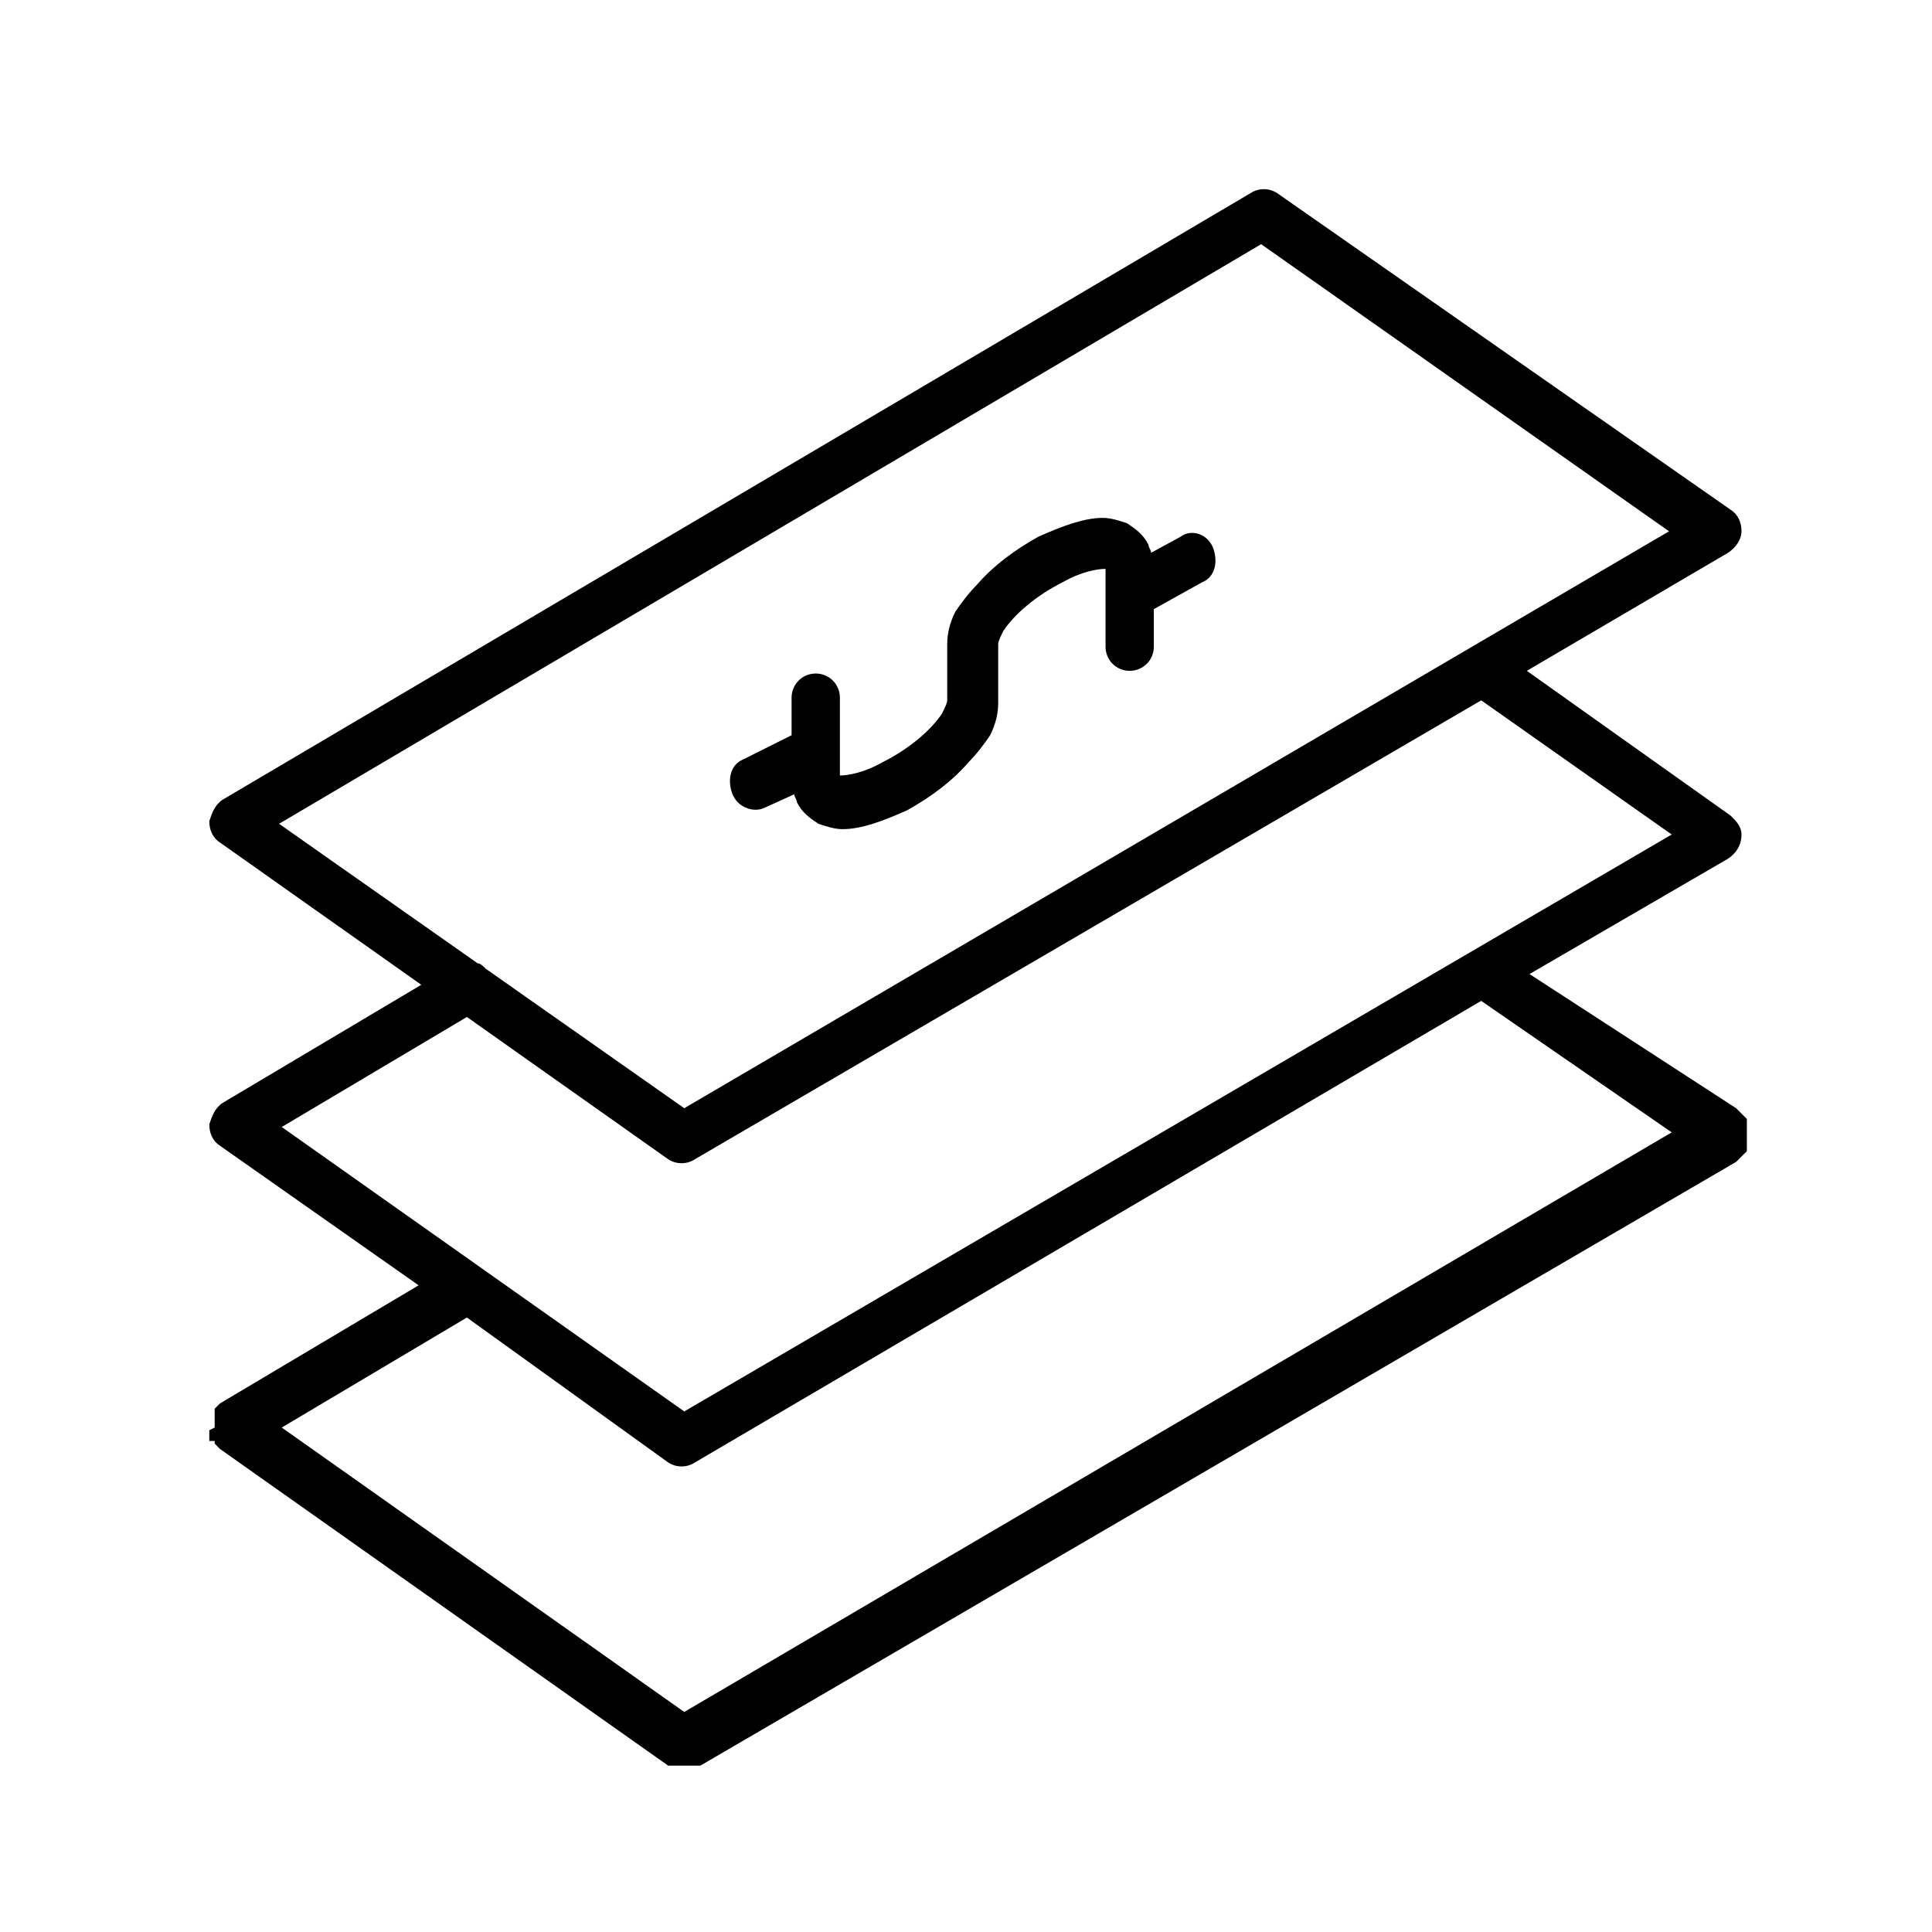
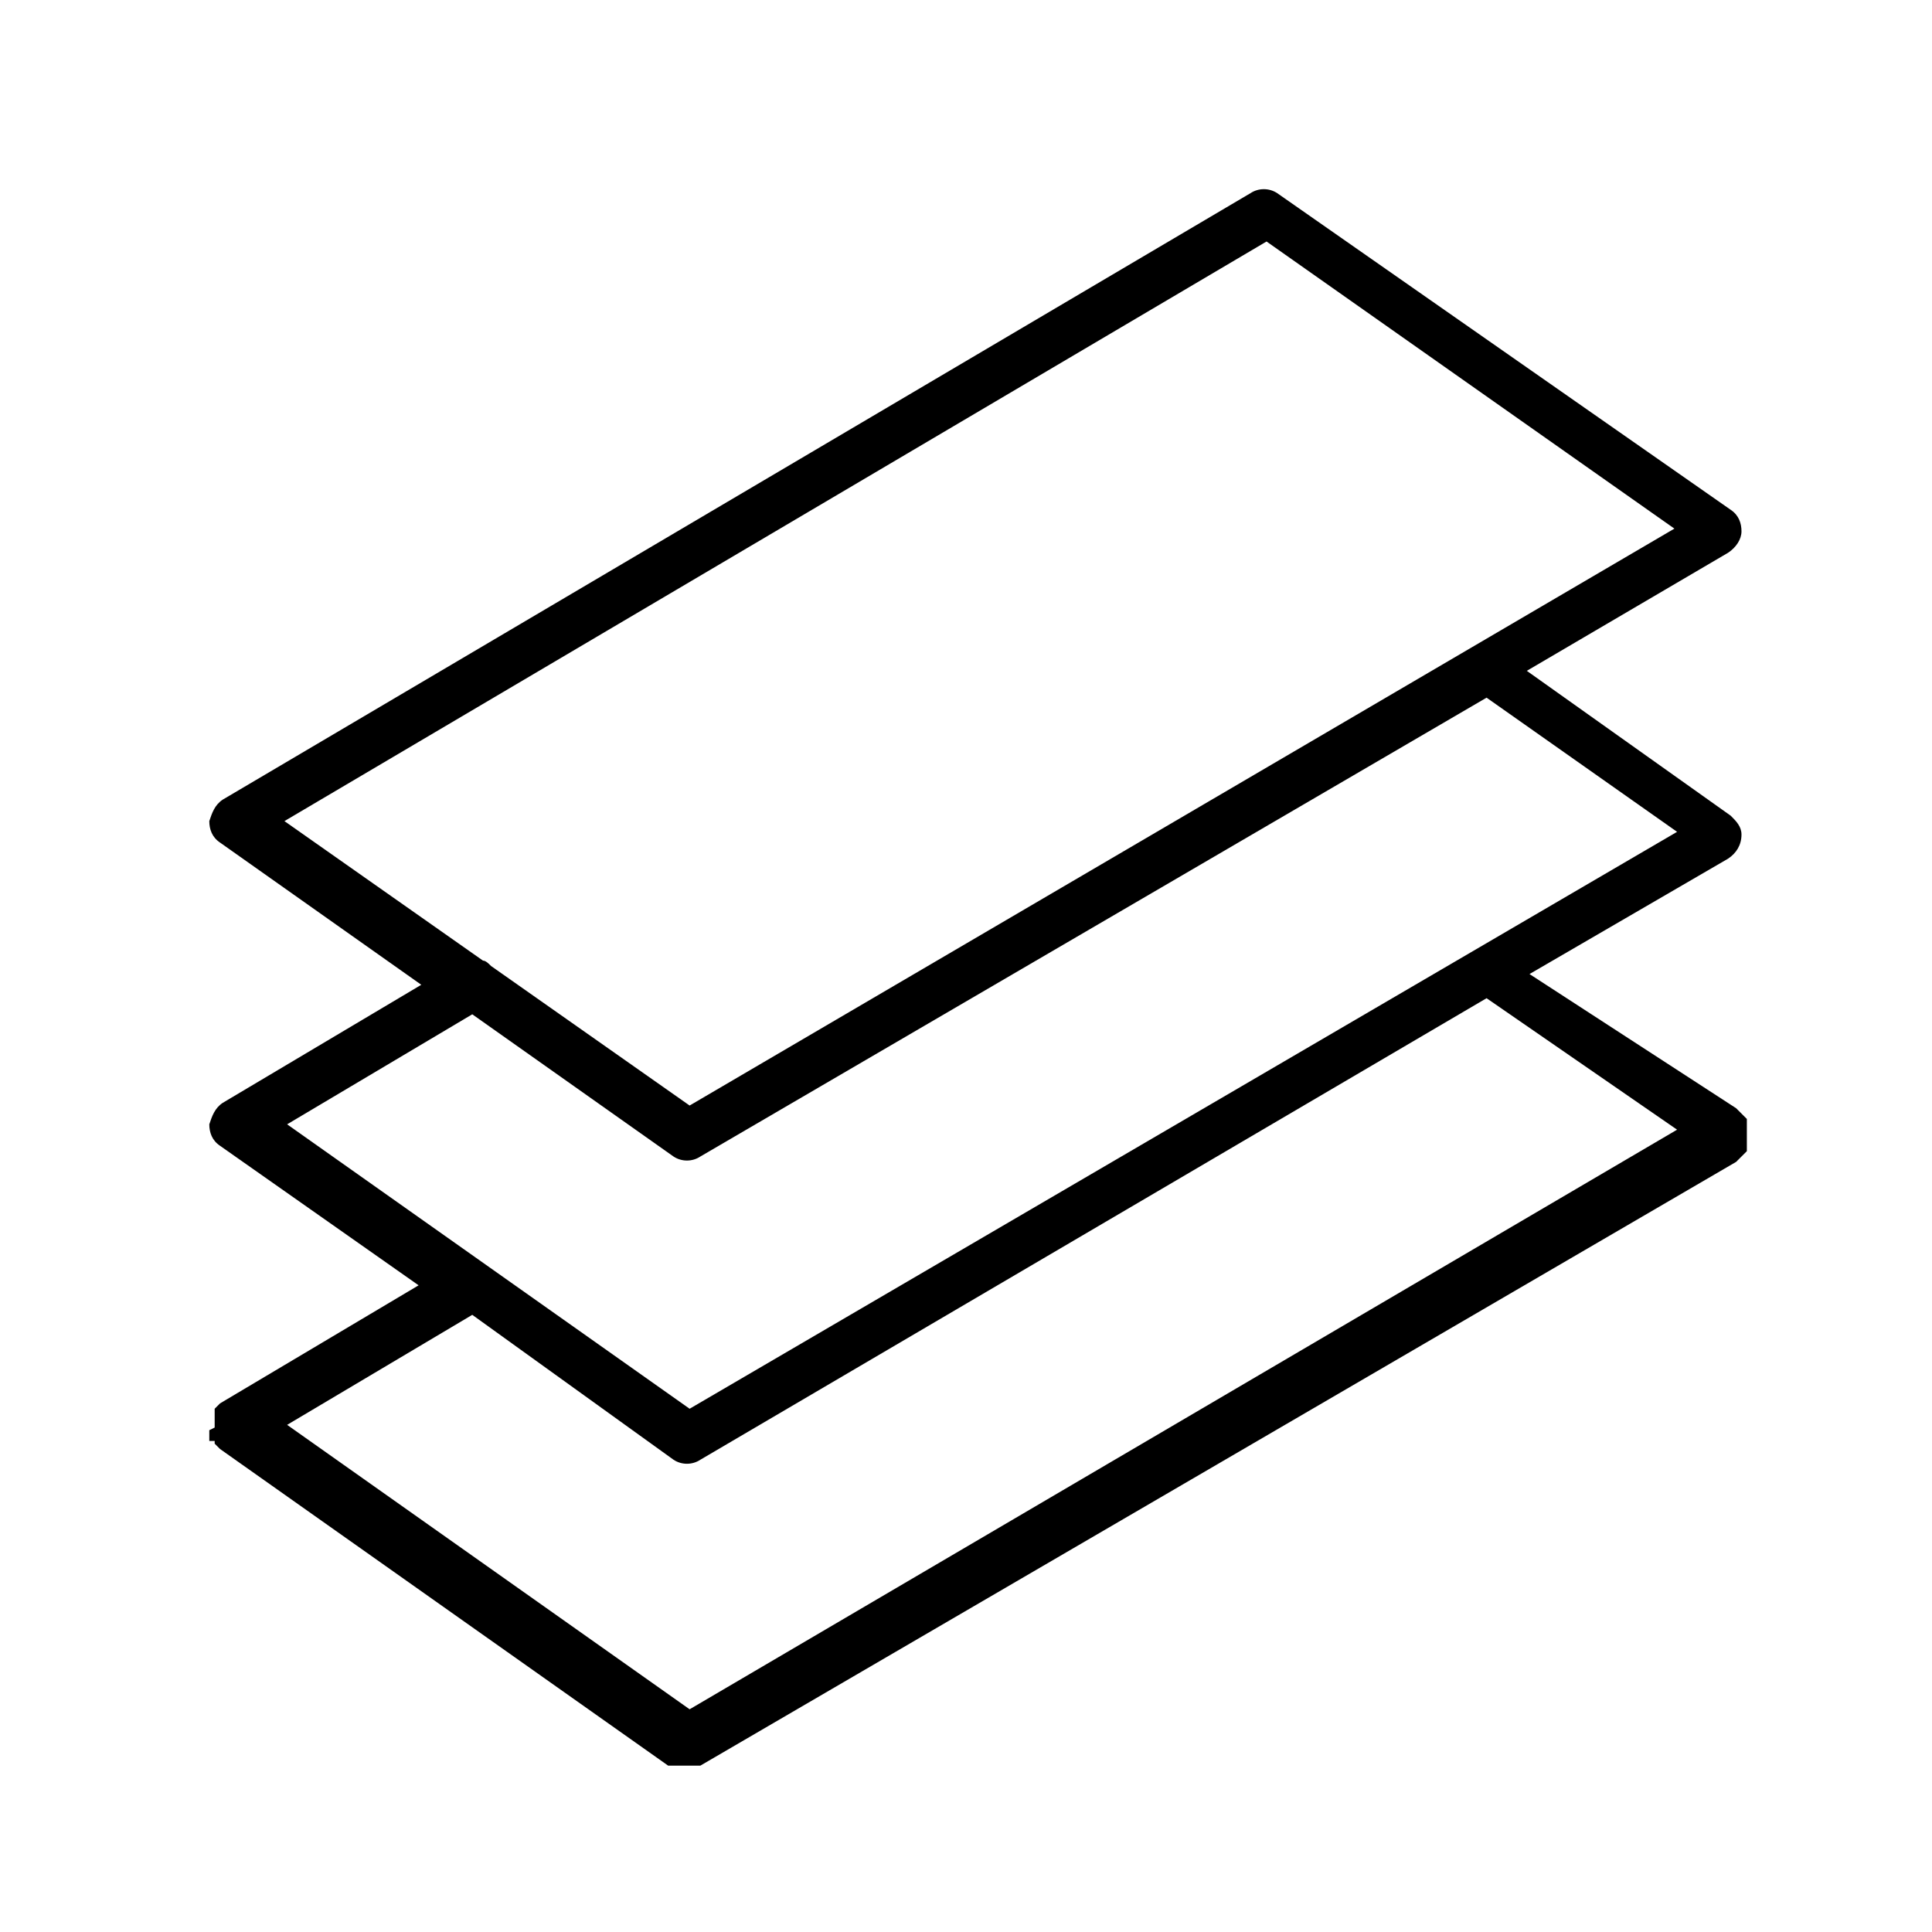
<svg xmlns="http://www.w3.org/2000/svg" enable-background="new 0 0 72 72" viewBox="0 0 72 72">
-   <path d="m28.5 30.1 1.1-.5c0 .1.1.2.1.3.2.4.5.6.8.8.3.1.6.2.9.2.7 0 1.5-.3 2.4-.7.9-.5 1.7-1.1 2.3-1.8.3-.3.6-.7.8-1 .2-.4.3-.8.3-1.2v-2.1-.1c0-.1.1-.3.2-.5.4-.6 1.2-1.3 2.2-1.8.7-.4 1.3-.5 1.6-.5v2.9c0 .5.4.9.9.9s.9-.4.9-.9v-1.4l1.8-1c.5-.2.6-.8.4-1.3s-.8-.7-1.2-.4l-1.1.6c0-.1-.1-.2-.1-.3-.2-.4-.5-.6-.8-.8-.3-.1-.6-.2-.9-.2-.7 0-1.5.3-2.4.7-.9.5-1.7 1.1-2.3 1.8-.3.3-.6.7-.8 1-.2.4-.3.8-.3 1.2v2 .1c0 .1-.1.3-.2.5-.4.6-1.2 1.3-2.2 1.8-.7.4-1.3.5-1.6.5v-.7c0-.1 0-.2 0-.2v-2c0-.5-.4-.9-.9-.9s-.9.4-.9.9v1.4l-1.8.9c-.5.2-.6.8-.4 1.3s.8.7 1.2.5z" />
-   <path d="m7.8 53.3v.2.1.1h.2v.1l.1.1.1.1 16.7 11.8h.1.1.1.1.1.1.1.1.1.1.1.1l38.6-22.5.1-.1.1-.1.1-.1.1-.1v-.1-.1-.1-.1-.1-.1-.1-.1-.1-.1-.1-.1l-.1-.1-.1-.1-.1-.1-.1-.1-7.7-5 7.4-4.3c.3-.2.5-.5.5-.9 0-.3-.2-.5-.4-.7l-7.6-5.4 7.5-4.4c.3-.2.5-.5.5-.8s-.1-.6-.4-.8l-16.9-11.8c-.3-.2-.7-.2-1 0l-38.3 22.6c-.3.2-.4.5-.5.8 0 .3.1.6.4.8l7.5 5.3-7.4 4.4c-.3.2-.4.5-.5.8 0 .3.1.6.4.8l7.4 5.2-7.4 4.4-.1.1-.1.1v.1.1.1.1.1.1.1zm39.2-44.2 15.2 10.7-36.7 21.5-7.4-5.2c-.1-.1-.2-.2-.3-.2l-7.4-5.2zm-29.6 28.8 7.5 5.3c.3.2.7.2 1 0l29.3-17.1 7.1 5-36.8 21.5-15-10.6zm7.5 16.6c.3.2.7.2 1 0l29.3-17.2 7.1 4.9-36.8 21.6-15-10.6 6.9-4.1z" />
+   <path d="m7.8 53.3v.2.1.1h.2v.1l.1.1.1.1 16.7 11.8h.1.1.1.1.1.1.1.1.1.1.1.1l38.6-22.5.1-.1.1-.1.1-.1.1-.1v-.1-.1-.1-.1-.1-.1-.1-.1-.1-.1-.1-.1l-.1-.1-.1-.1-.1-.1-.1-.1-7.7-5 7.4-4.3c.3-.2.5-.5.5-.9 0-.3-.2-.5-.4-.7l-7.6-5.4 7.5-4.4c.3-.2.5-.5.5-.8s-.1-.6-.4-.8l-16.9-11.8c-.3-.2-.7-.2-1 0l-38.3 22.6c-.3.2-.4.5-.5.8 0 .3.1.6.4.8l7.5 5.3-7.4 4.4c-.3.2-.4.5-.5.8 0 .3.1.6.4.8l7.4 5.2-7.4 4.4-.1.1-.1.1v.1.1.1.1.1.1.1m39.2-44.2 15.2 10.7-36.7 21.5-7.4-5.2c-.1-.1-.2-.2-.3-.2l-7.4-5.2zm-29.6 28.8 7.5 5.3c.3.2.7.2 1 0l29.3-17.1 7.1 5-36.8 21.5-15-10.6zm7.5 16.6c.3.2.7.2 1 0l29.3-17.2 7.1 4.9-36.8 21.6-15-10.6 6.9-4.1z" />
</svg>